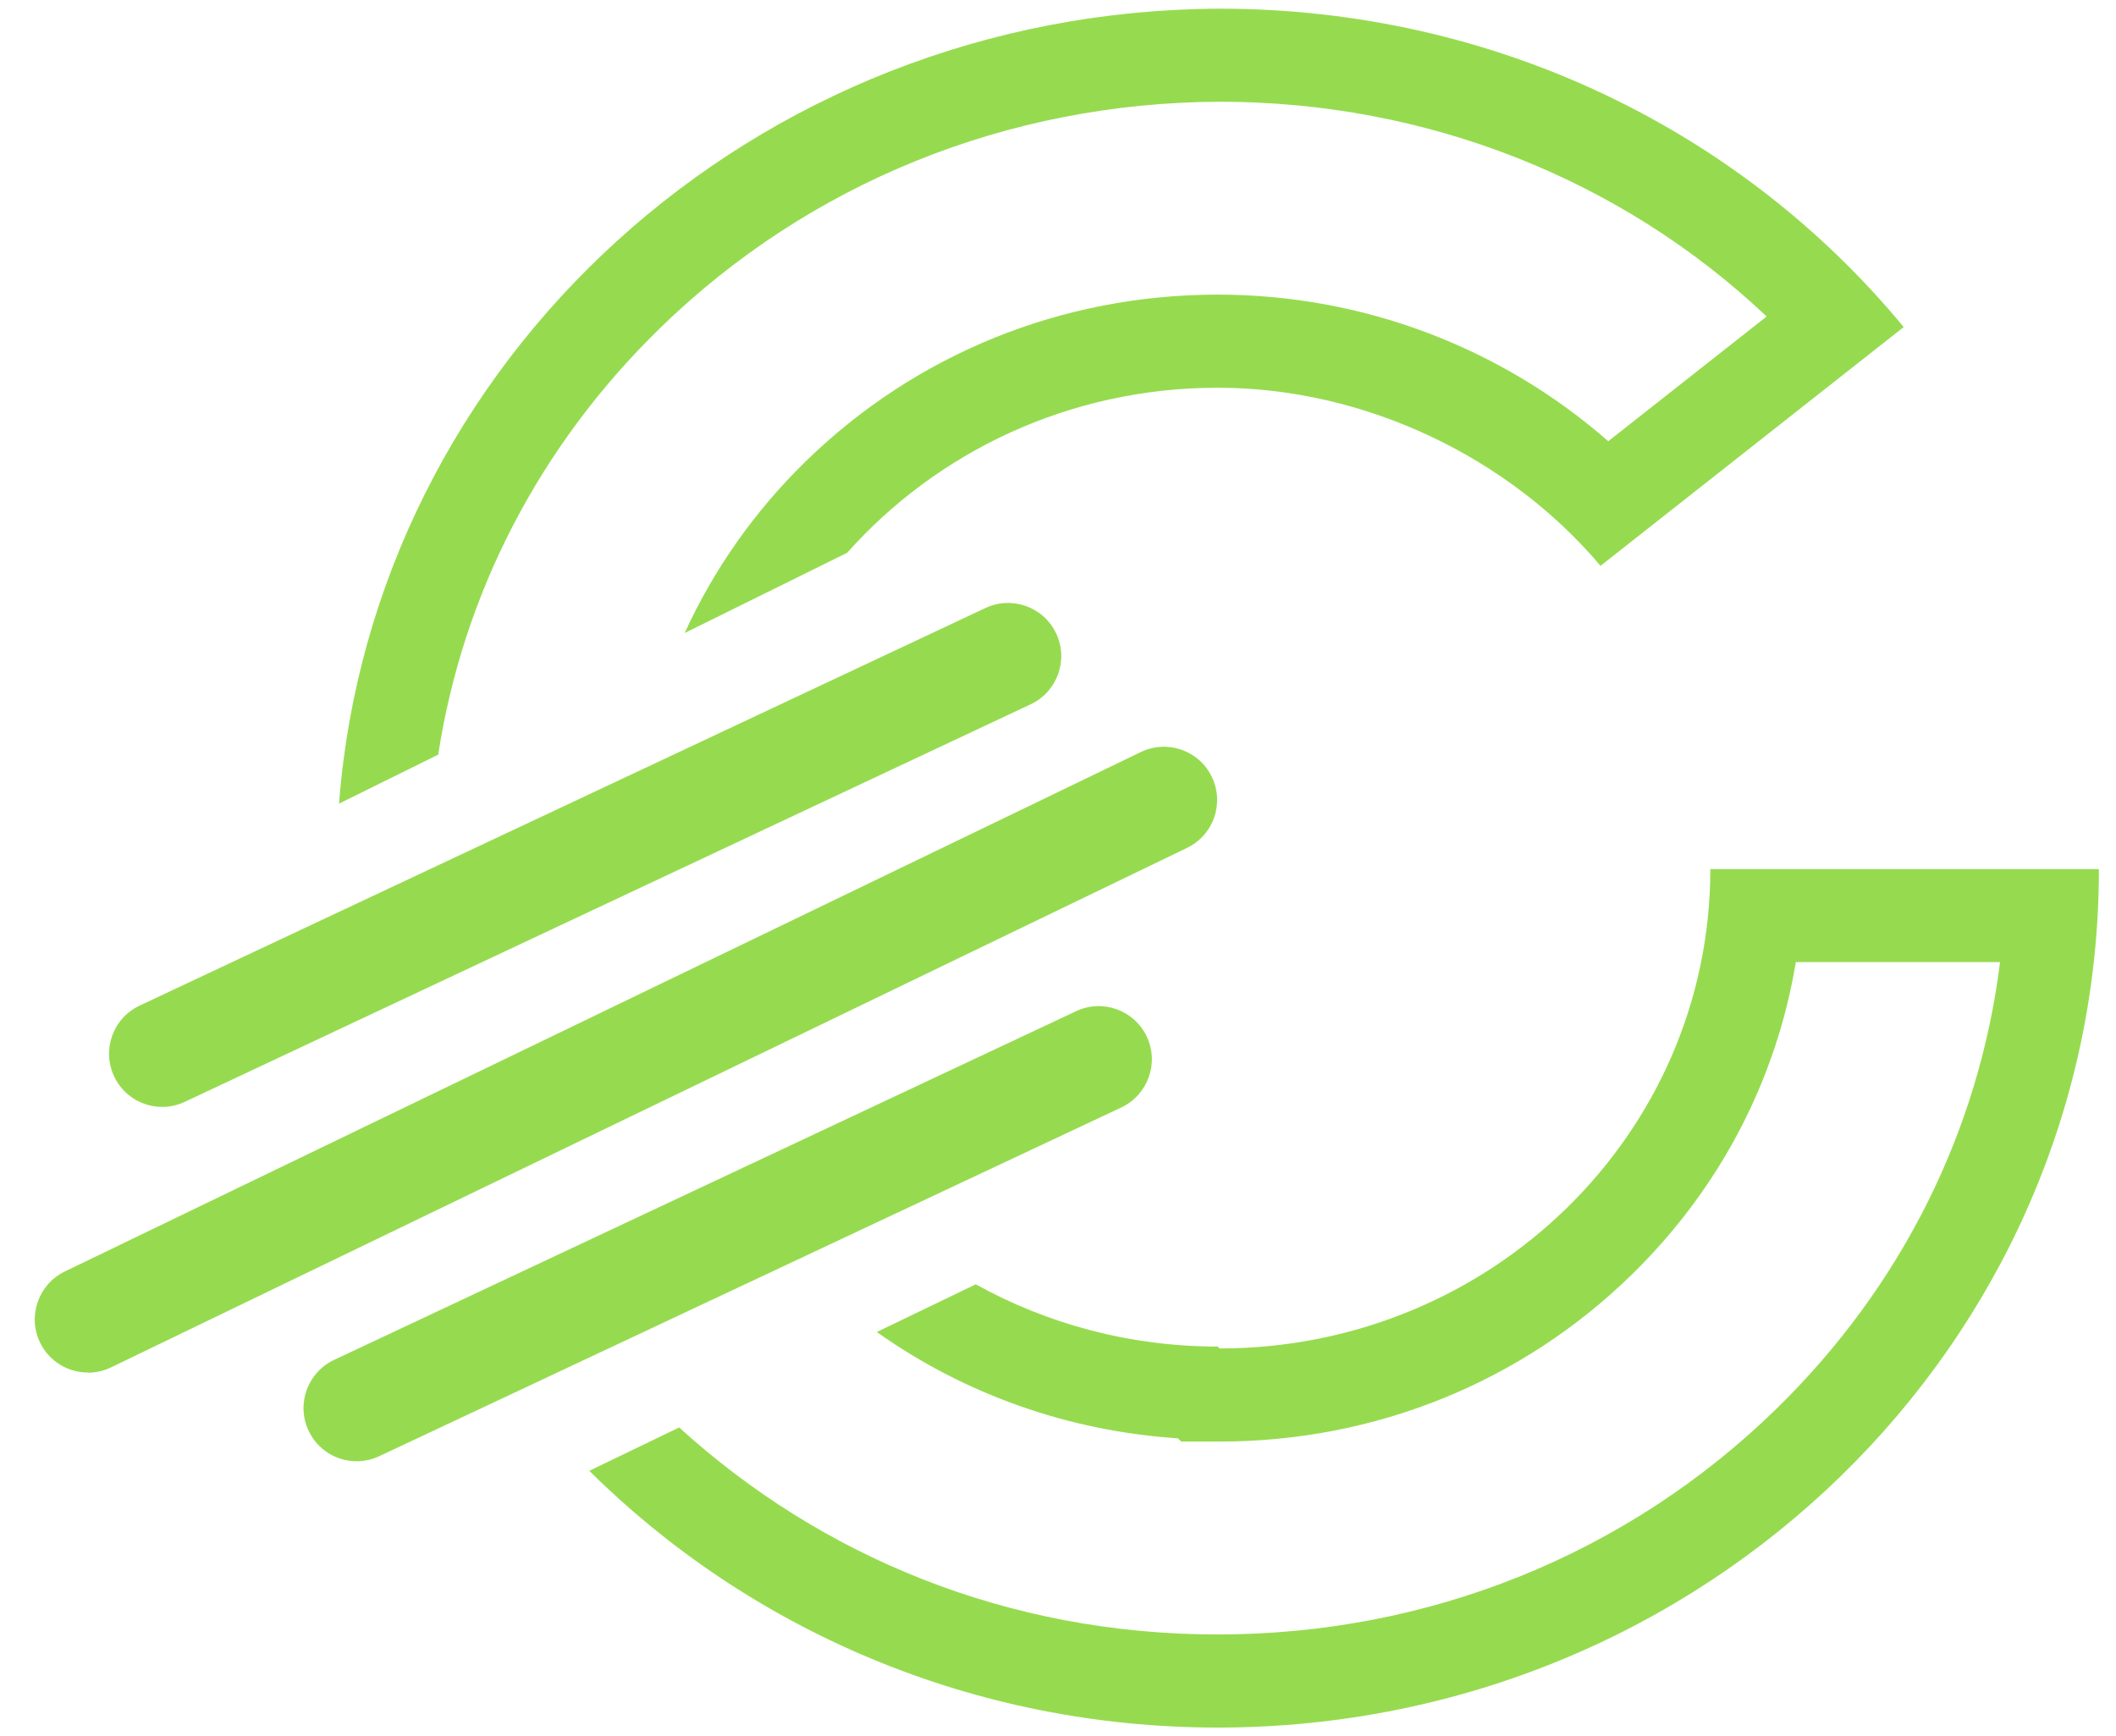
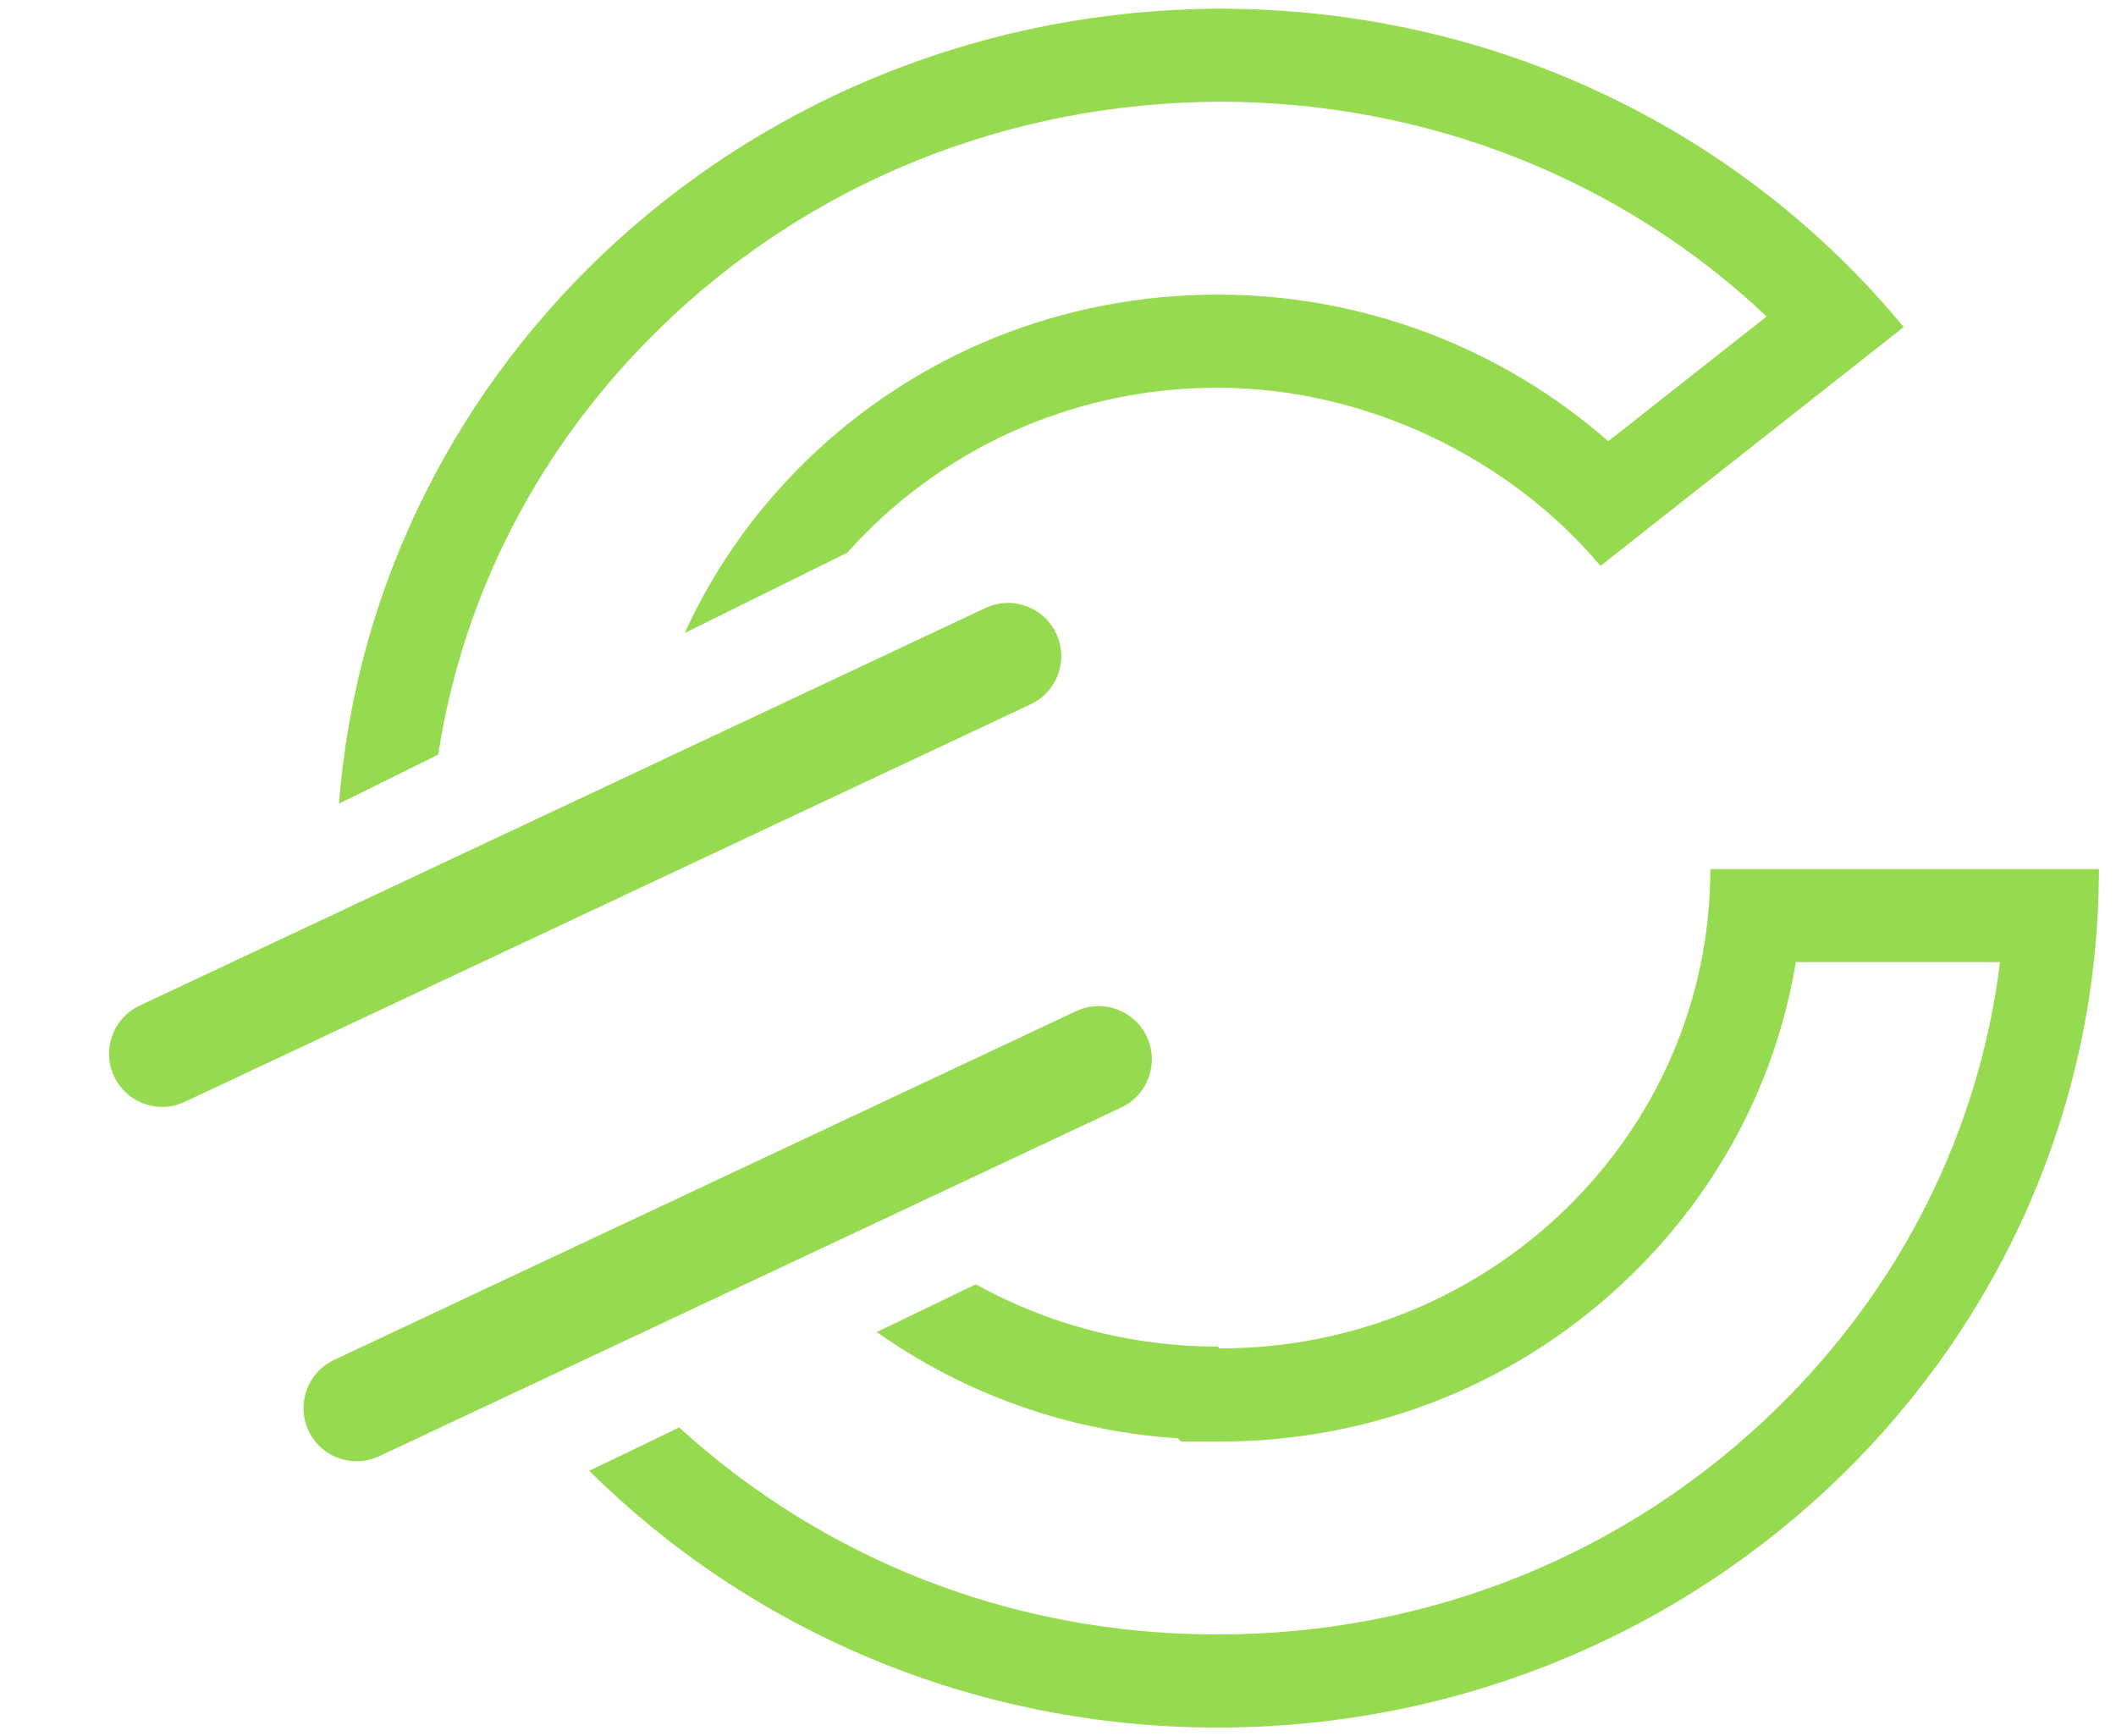
<svg xmlns="http://www.w3.org/2000/svg" width="39" height="32" viewBox="0 0 39 32" fill="none">
  <path d="M6.574 26.932C6.206 26.932 5.853 26.724 5.687 26.368C5.457 25.878 5.668 25.295 6.157 25.064L19.833 18.637C20.322 18.406 20.907 18.617 21.137 19.107C21.367 19.597 21.156 20.18 20.667 20.411L6.991 26.838C6.856 26.901 6.714 26.932 6.575 26.932H6.574Z" fill="#96DB4F" />
  <path d="M2.99 20.401C2.622 20.401 2.269 20.193 2.103 19.838C1.873 19.347 2.084 18.764 2.573 18.534L18.163 11.206C18.652 10.976 19.237 11.186 19.467 11.676C19.698 12.167 19.486 12.75 18.997 12.98L3.407 20.307C3.272 20.37 3.13 20.401 2.991 20.401H2.99Z" fill="#96DB4F" />
  <path d="M12.157 6.055C14.905 3.374 18.571 1.89 22.479 1.875C26.296 1.875 29.883 3.3 32.561 5.833L29.642 8.132C27.662 6.4 25.116 5.43 22.443 5.43C19.577 5.43 16.88 6.522 14.85 8.503C13.9 9.43 13.152 10.502 12.619 11.667L15.614 10.188C17.274 8.324 19.717 7.146 22.443 7.146C25.17 7.146 27.822 8.439 29.499 10.429L35.087 6.028C32.118 2.43 27.577 0.16 22.478 0.16C13.886 0.194 6.88 6.643 6.248 14.812L8.077 13.908C8.532 10.949 9.941 8.216 12.158 6.055H12.157Z" fill="#96DB4F" />
  <path d="M31.523 16.016C31.523 20.906 27.472 24.853 22.478 24.853L22.443 24.818C20.821 24.818 19.301 24.4 17.984 23.671L16.16 24.55C17.783 25.699 19.692 26.377 21.71 26.509L21.77 26.569H22.478C25.345 26.569 28.041 25.477 30.071 23.496C31.695 21.911 32.739 19.908 33.099 17.732H36.863C36.477 20.842 35.044 23.72 32.732 25.974C29.986 28.65 26.333 30.124 22.443 30.124C18.553 30.124 15.117 28.674 12.518 26.309L10.861 27.108C13.807 30.028 17.907 31.84 22.443 31.84C31.419 31.84 38.685 24.75 38.685 16.018H31.525L31.523 16.016Z" fill="#96DB4F" />
-   <path d="M1.621 25.297C1.257 25.297 0.907 25.093 0.738 24.744C0.503 24.256 0.708 23.67 1.195 23.434L21.026 13.861C21.514 13.625 22.1 13.83 22.335 14.318C22.571 14.806 22.366 15.392 21.878 15.627L2.048 25.201C1.91 25.268 1.766 25.299 1.623 25.299L1.621 25.297Z" fill="#96DB4F" />
</svg>